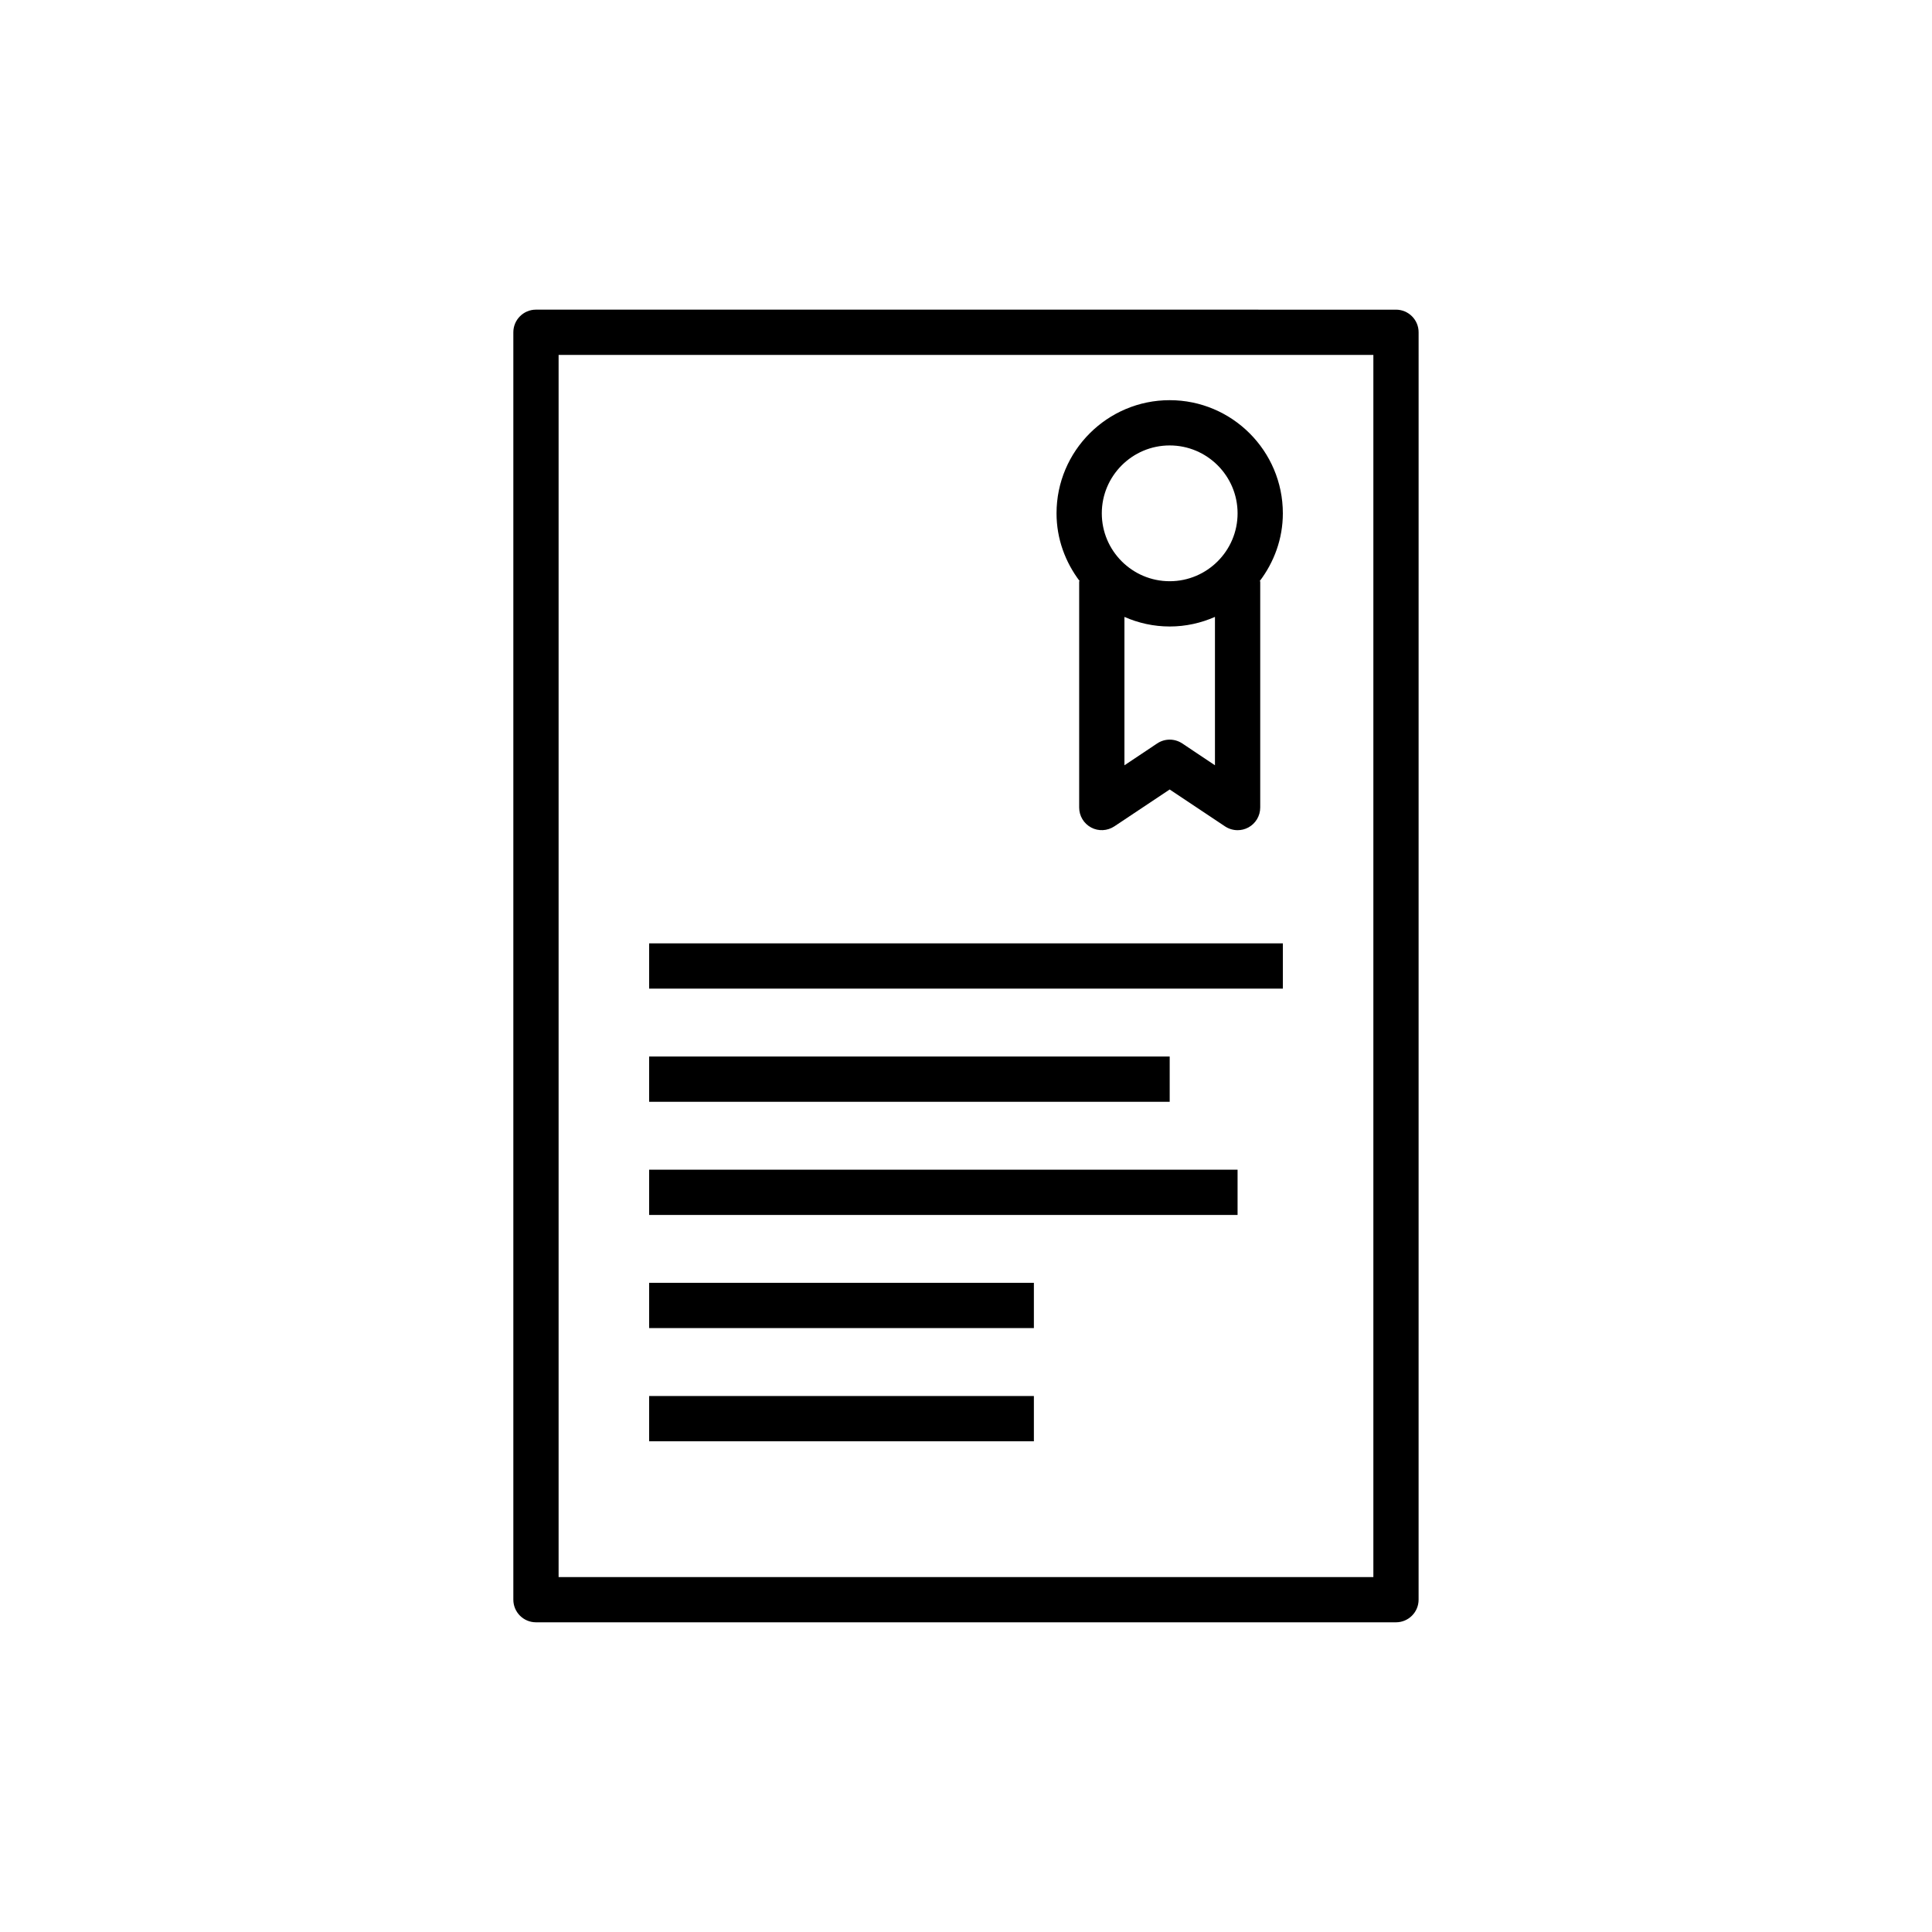
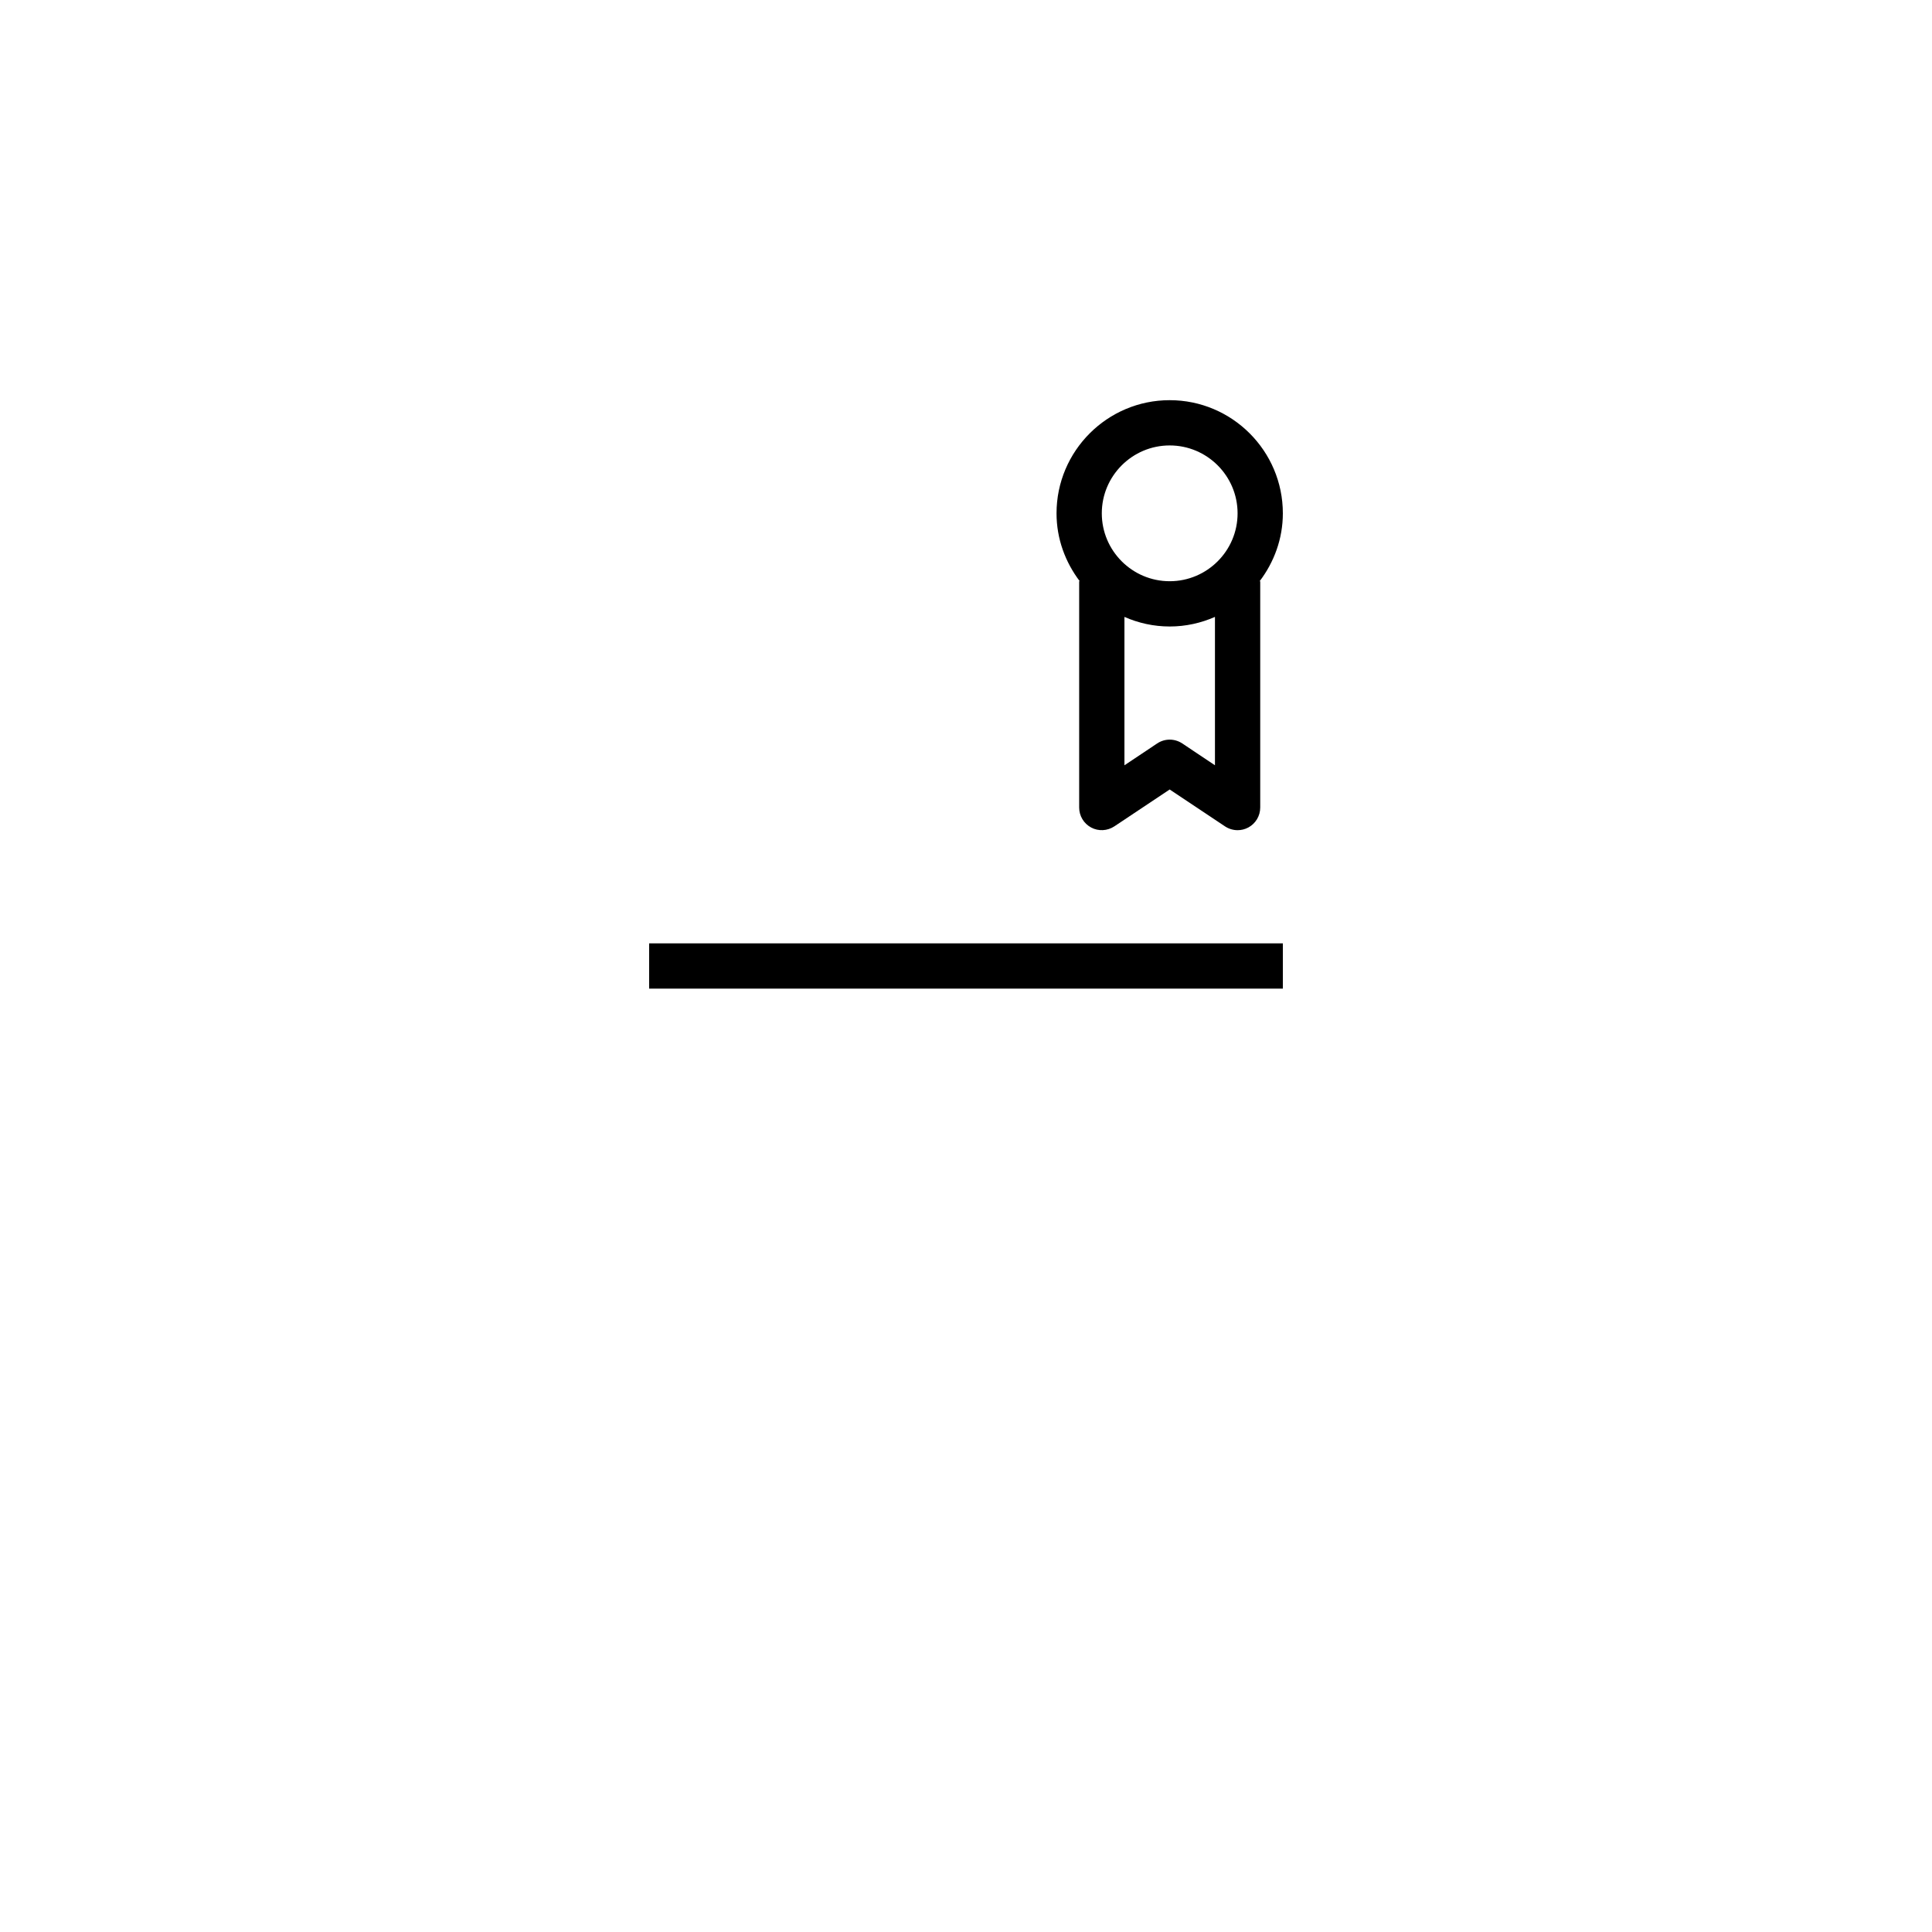
<svg xmlns="http://www.w3.org/2000/svg" fill="#000000" width="800px" height="800px" version="1.1" viewBox="144 144 512 512">
  <g>
-     <path d="m280.04 232.06v335.87c0 3.316 2.688 5.996 5.996 5.996h227.91c3.312 0 5.996-2.68 5.996-5.996l0.004-335.87c0-3.316-2.688-5.996-5.996-5.996l-227.91-0.004c-3.312 0-6 2.684-6 6zm11.996 5.996h215.92v323.88h-215.92z" />
    <path d="m453.98 250.05c-16.535 0-29.988 13.453-29.988 29.988 0 6.777 2.344 12.969 6.152 17.992h-0.152v59.977c0 2.215 1.219 4.246 3.168 5.289 1.941 1.043 4.305 0.918 6.152-0.301l14.668-9.773 14.664 9.777c1.008 0.668 2.168 1.008 3.332 1.008 0.973 0 1.941-0.234 2.832-0.707 1.945-1.043 3.164-3.078 3.164-5.289v-59.98h-0.156c3.809-5.023 6.152-11.215 6.152-17.992 0-16.535-13.449-29.988-29.988-29.988zm0 11.996c9.922 0 17.992 8.074 17.992 17.992 0 9.922-8.074 17.992-17.992 17.992-9.922 0-17.992-8.074-17.992-17.992s8.074-17.992 17.992-17.992zm3.332 78.977c-2.016-1.348-4.637-1.348-6.652 0l-8.672 5.785v-39.32c3.68 1.617 7.723 2.539 11.992 2.539 4.269 0 8.312-0.922 11.996-2.543v39.32z" />
    <path d="m316.03 394h167.94v11.996h-167.94z" />
-     <path d="m316.03 423.99h137.95v11.996h-137.95z" />
-     <path d="m316.03 453.98h155.94v11.996h-155.94z" />
-     <path d="m316.03 483.96h101.96v11.996h-101.96z" />
-     <path d="m316.03 513.96h101.96v11.996h-101.96z" />
  </g>
</svg>